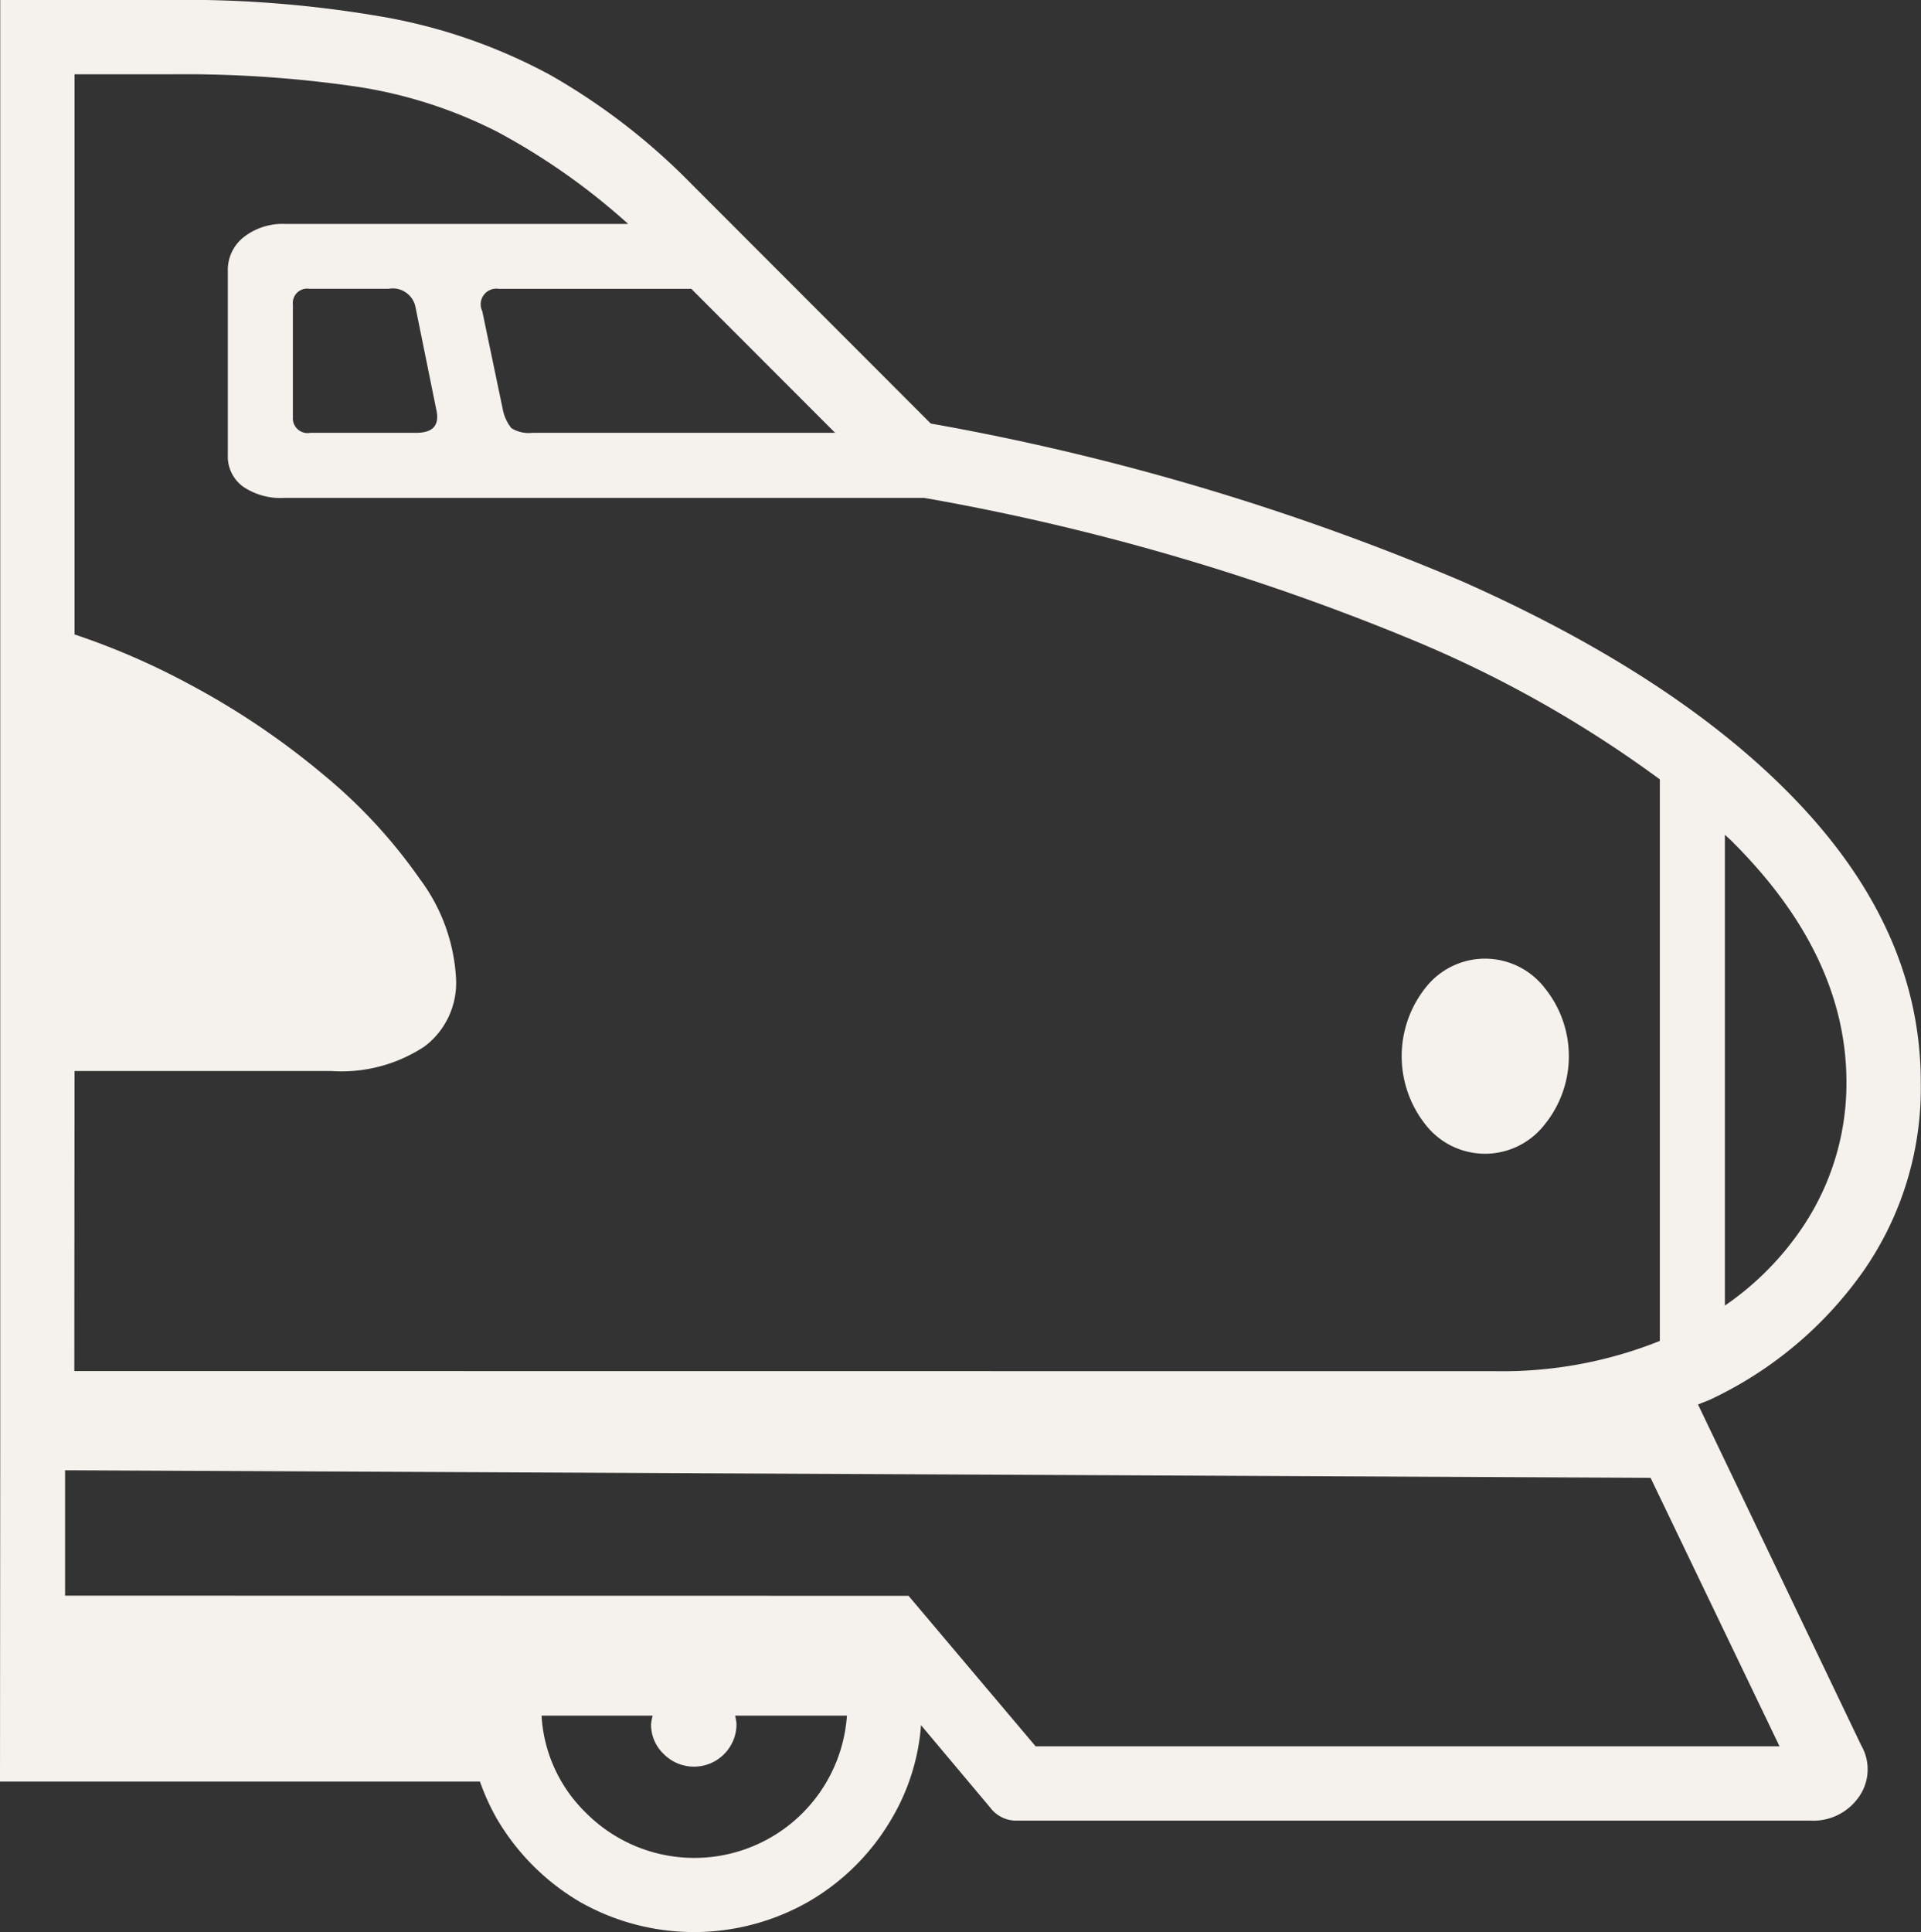
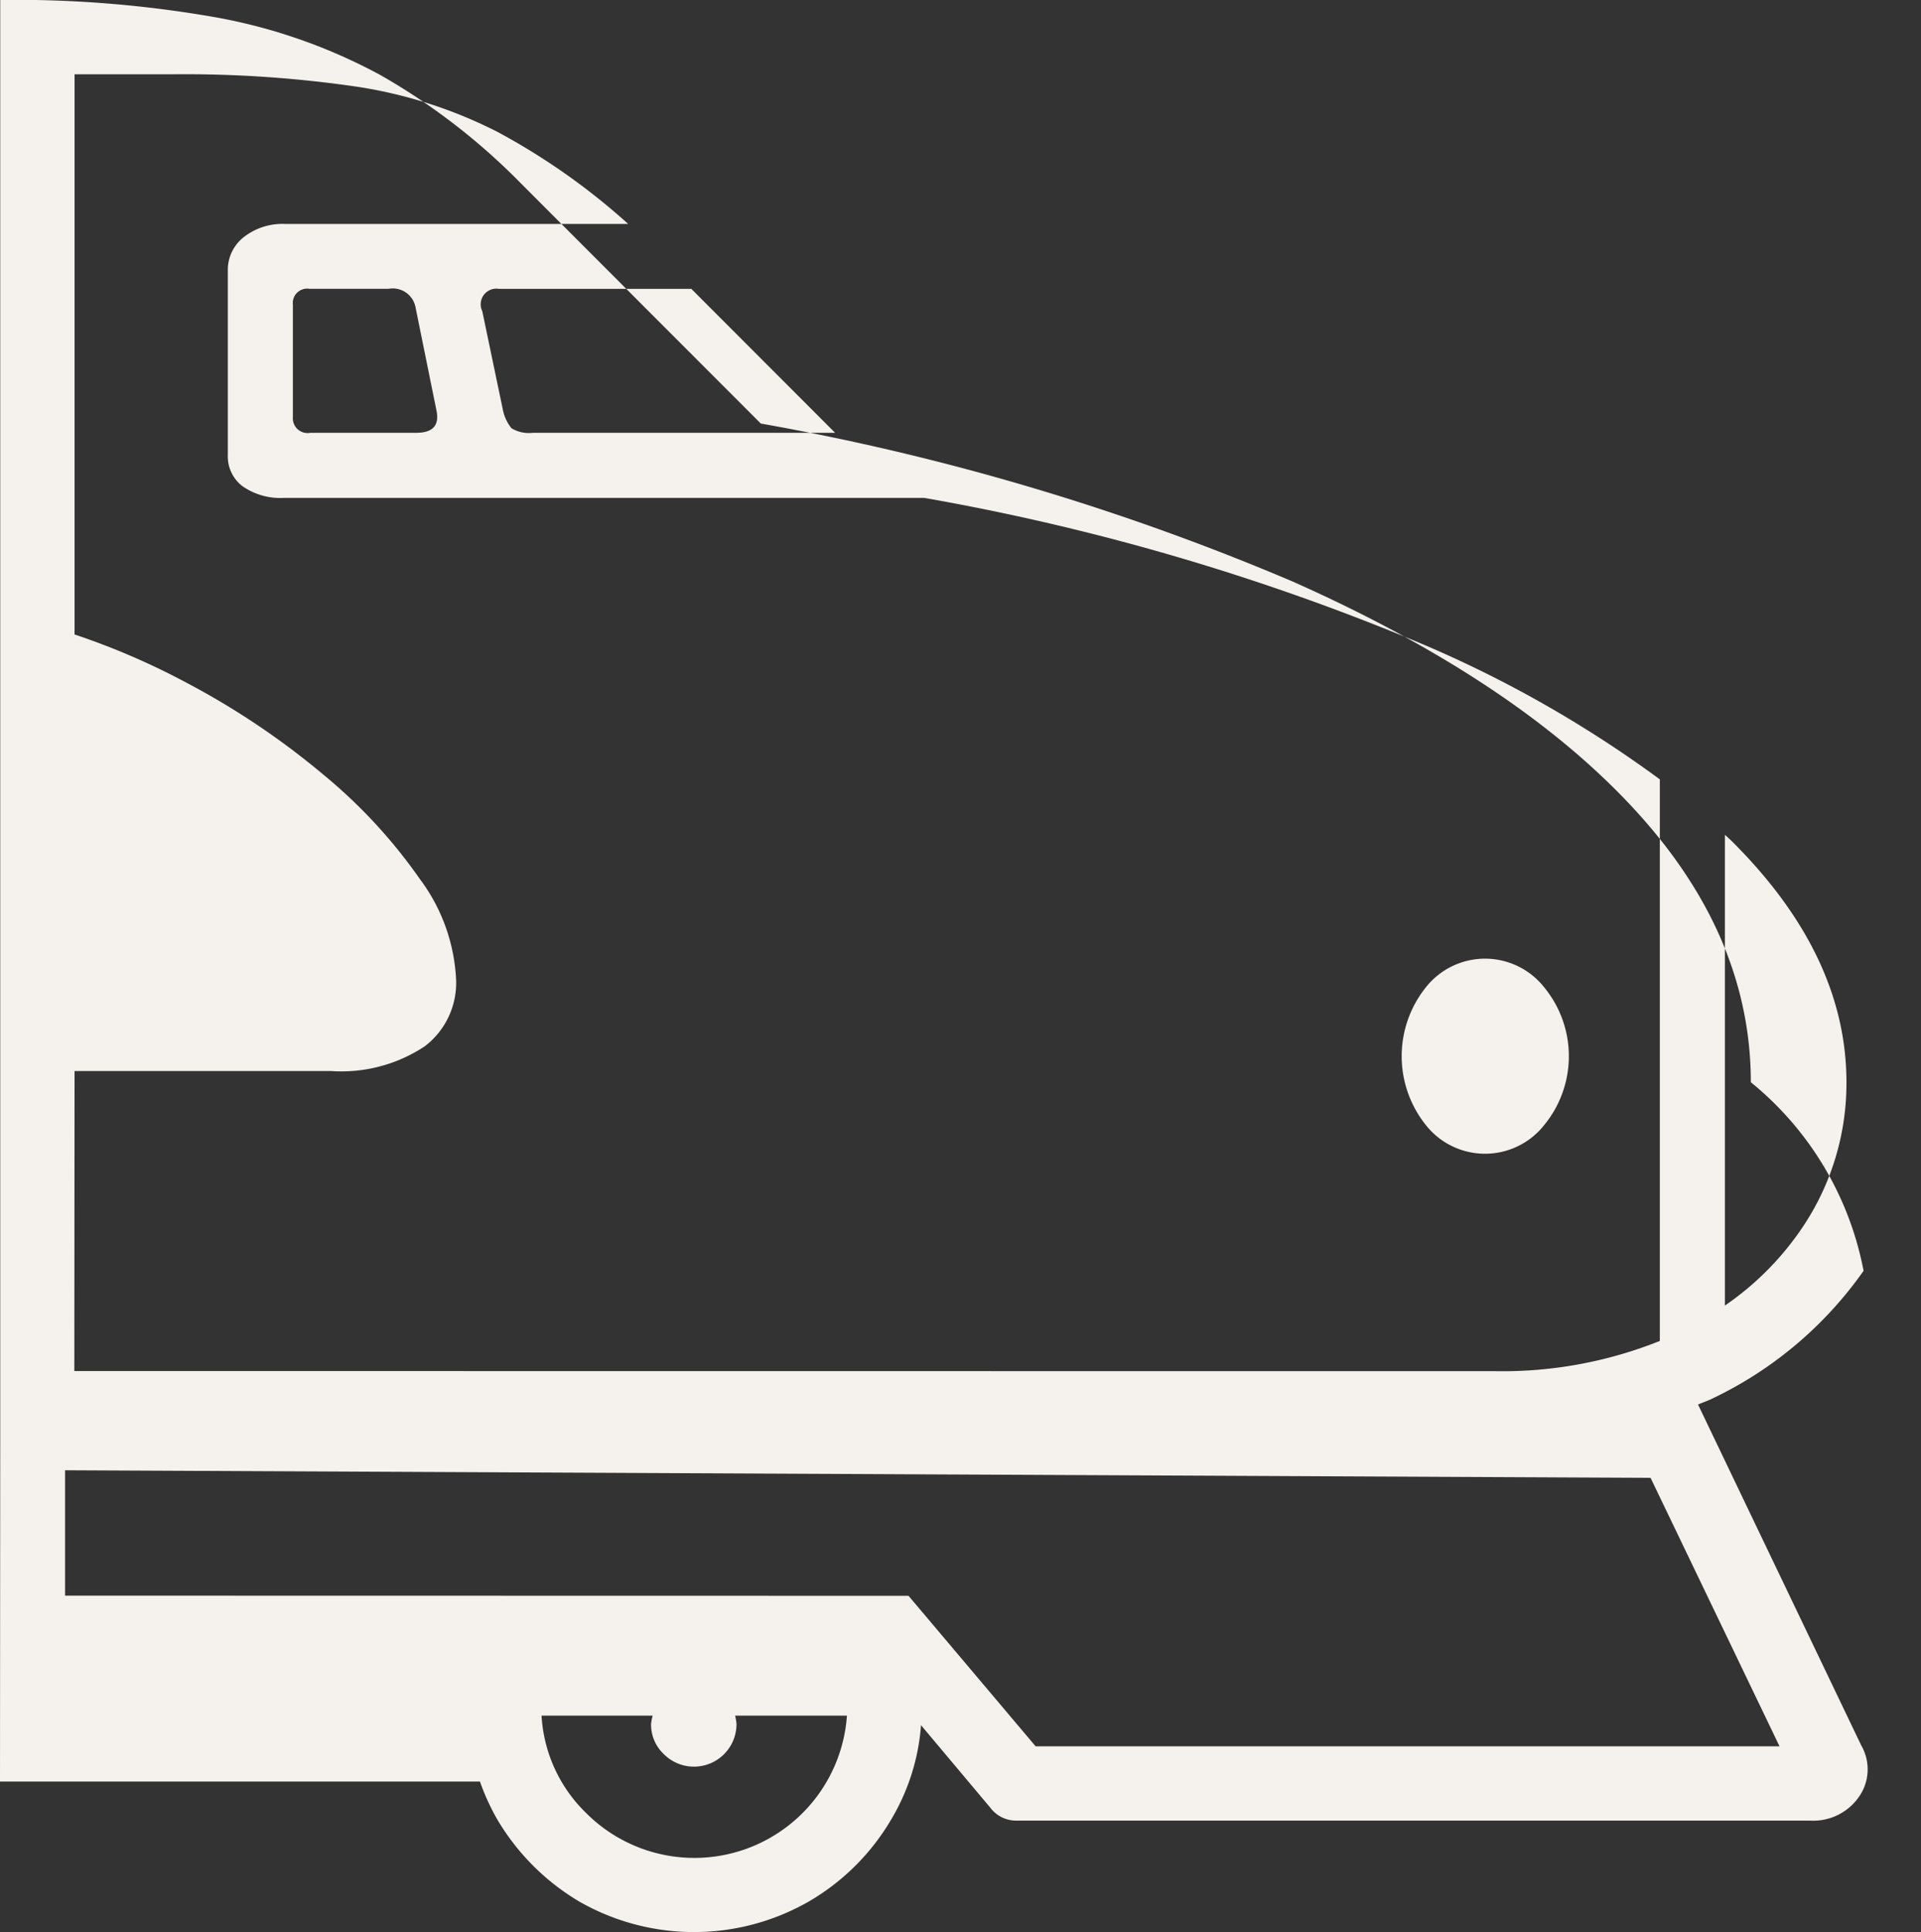
<svg xmlns="http://www.w3.org/2000/svg" id="load.svg" width="82.97" height="83.438" viewBox="0 0 82.97 83.438">
  <rect x="0" y="0" width="82.97" height="83.438" fill="#333333" stroke="none" />
  <defs>
    <style>
      .cls-1 {
        fill: #f5f1ed;
        fill-rule: evenodd;
      }
    </style>
  </defs>
-   <path id="_のコピー_2" data-name="🚅 のコピー 2" class="cls-1" d="M4331.8,689.662a16.832,16.832,0,0,1-6.57,5.535c-0.19.091-.39,0.155-0.58,0.24l7.05,14.723a2.064,2.064,0,0,1-.12,2.246,2.4,2.4,0,0,1-2.08,1l-34.34,0a1.4,1.4,0,0,1-1.08-.561l-2.99-3.561a9.286,9.286,0,0,1-1.27,4.041,9.886,9.886,0,0,1-3.57,3.57,9.975,9.975,0,0,1-9.93,0,10.084,10.084,0,0,1-3.55-3.57,9.879,9.879,0,0,1-.73-1.605l-20.73,0,0.01-14.522h0V634.777h7.34a50.115,50.115,0,0,1,9.37.763,23.747,23.747,0,0,1,7.06,2.488,27.737,27.737,0,0,1,6.08,4.694l10.34,10.35a105.934,105.934,0,0,1,22.97,6.822q9.57,4.254,14.68,9.75t5.11,11.874A13.824,13.824,0,0,1,4331.8,689.662Zm-55.19,23.4a6.606,6.606,0,0,0,11.28-4.19h-4.83a2.093,2.093,0,0,1,.06.361,1.837,1.837,0,0,1-3.14,1.3,1.751,1.751,0,0,1-.55-1.3,2.1,2.1,0,0,1,.07-0.361h-4.8A6.356,6.356,0,0,0,4276.61,713.062Zm13.94-9.365,5.49,6.5,32.13,0-5.57-11.594-68.48-.328v5.415Zm-9.38-56.441h-8.31a0.676,0.676,0,0,0-.72.963l0.88,4.212a1.86,1.86,0,0,0,.38.842,1.434,1.434,0,0,0,.91.2h13.07Zm31.16,15.166a100.406,100.406,0,0,0-21.1-6.139l-27.64,0a2.871,2.871,0,0,1-1.8-.5,1.61,1.61,0,0,1-.64-1.344v-7.943a1.8,1.8,0,0,1,.7-1.484,2.716,2.716,0,0,1,1.75-.561l14.84,0a28.638,28.638,0,0,0-5.64-3.972,19.933,19.933,0,0,0-6.03-1.947,51.519,51.519,0,0,0-8.11-.542h-4.13v24.19a31.273,31.273,0,0,1,4.91,2.125,33.444,33.444,0,0,1,5.84,3.932,22.535,22.535,0,0,1,4.17,4.513,7.865,7.865,0,0,1,1.56,4.352,3.439,3.439,0,0,1-1.36,2.868,6.51,6.51,0,0,1-4.05,1.063h-11.07l-0.01,12.957,61.38,0.006a18.277,18.277,0,0,0,7.1-1.306V668.439A50.791,50.791,0,0,0,4312.33,662.422Zm-42.16-9.872-0.92-4.533a1,1,0,0,0-1.16-.763h-3.41a0.62,0.62,0,0,0-.72.682v4.854a0.638,0.638,0,0,0,.76.682h4.57C4269.99,653.472,4270.28,653.165,4270.17,652.55Zm56,18.619c-0.11-.115-0.24-0.226-0.36-0.339v20.333a12.654,12.654,0,0,0,3.41-3.467,11.135,11.135,0,0,0,1.84-6.177Q4331.06,676.064,4326.17,671.169Zm-8.16,12.193a3.256,3.256,0,0,1-5.12,0,4.757,4.757,0,0,1,0-5.937,3.257,3.257,0,0,1,5.12,0A4.685,4.685,0,0,1,4318.01,683.362Z" transform="translate(-4251.31 -634.781)" />
+   <path id="_のコピー_2" data-name="🚅 のコピー 2" class="cls-1" d="M4331.8,689.662a16.832,16.832,0,0,1-6.57,5.535c-0.19.091-.39,0.155-0.58,0.24l7.05,14.723a2.064,2.064,0,0,1-.12,2.246,2.4,2.4,0,0,1-2.08,1l-34.34,0a1.4,1.4,0,0,1-1.08-.561l-2.99-3.561a9.286,9.286,0,0,1-1.27,4.041,9.886,9.886,0,0,1-3.57,3.57,9.975,9.975,0,0,1-9.93,0,10.084,10.084,0,0,1-3.55-3.57,9.879,9.879,0,0,1-.73-1.605l-20.73,0,0.01-14.522h0V634.777a50.115,50.115,0,0,1,9.37.763,23.747,23.747,0,0,1,7.06,2.488,27.737,27.737,0,0,1,6.08,4.694l10.34,10.35a105.934,105.934,0,0,1,22.97,6.822q9.57,4.254,14.68,9.75t5.11,11.874A13.824,13.824,0,0,1,4331.8,689.662Zm-55.19,23.4a6.606,6.606,0,0,0,11.28-4.19h-4.83a2.093,2.093,0,0,1,.06.361,1.837,1.837,0,0,1-3.14,1.3,1.751,1.751,0,0,1-.55-1.3,2.1,2.1,0,0,1,.07-0.361h-4.8A6.356,6.356,0,0,0,4276.61,713.062Zm13.94-9.365,5.49,6.5,32.13,0-5.57-11.594-68.48-.328v5.415Zm-9.38-56.441h-8.31a0.676,0.676,0,0,0-.72.963l0.88,4.212a1.86,1.86,0,0,0,.38.842,1.434,1.434,0,0,0,.91.2h13.07Zm31.16,15.166a100.406,100.406,0,0,0-21.1-6.139l-27.64,0a2.871,2.871,0,0,1-1.8-.5,1.61,1.61,0,0,1-.64-1.344v-7.943a1.8,1.8,0,0,1,.7-1.484,2.716,2.716,0,0,1,1.75-.561l14.84,0a28.638,28.638,0,0,0-5.64-3.972,19.933,19.933,0,0,0-6.03-1.947,51.519,51.519,0,0,0-8.11-.542h-4.13v24.19a31.273,31.273,0,0,1,4.91,2.125,33.444,33.444,0,0,1,5.84,3.932,22.535,22.535,0,0,1,4.17,4.513,7.865,7.865,0,0,1,1.56,4.352,3.439,3.439,0,0,1-1.36,2.868,6.51,6.51,0,0,1-4.05,1.063h-11.07l-0.01,12.957,61.38,0.006a18.277,18.277,0,0,0,7.1-1.306V668.439A50.791,50.791,0,0,0,4312.33,662.422Zm-42.16-9.872-0.92-4.533a1,1,0,0,0-1.16-.763h-3.41a0.62,0.62,0,0,0-.72.682v4.854a0.638,0.638,0,0,0,.76.682h4.57C4269.99,653.472,4270.28,653.165,4270.17,652.55Zm56,18.619c-0.11-.115-0.24-0.226-0.36-0.339v20.333a12.654,12.654,0,0,0,3.41-3.467,11.135,11.135,0,0,0,1.84-6.177Q4331.06,676.064,4326.17,671.169Zm-8.16,12.193a3.256,3.256,0,0,1-5.12,0,4.757,4.757,0,0,1,0-5.937,3.257,3.257,0,0,1,5.12,0A4.685,4.685,0,0,1,4318.01,683.362Z" transform="translate(-4251.31 -634.781)" />
</svg>